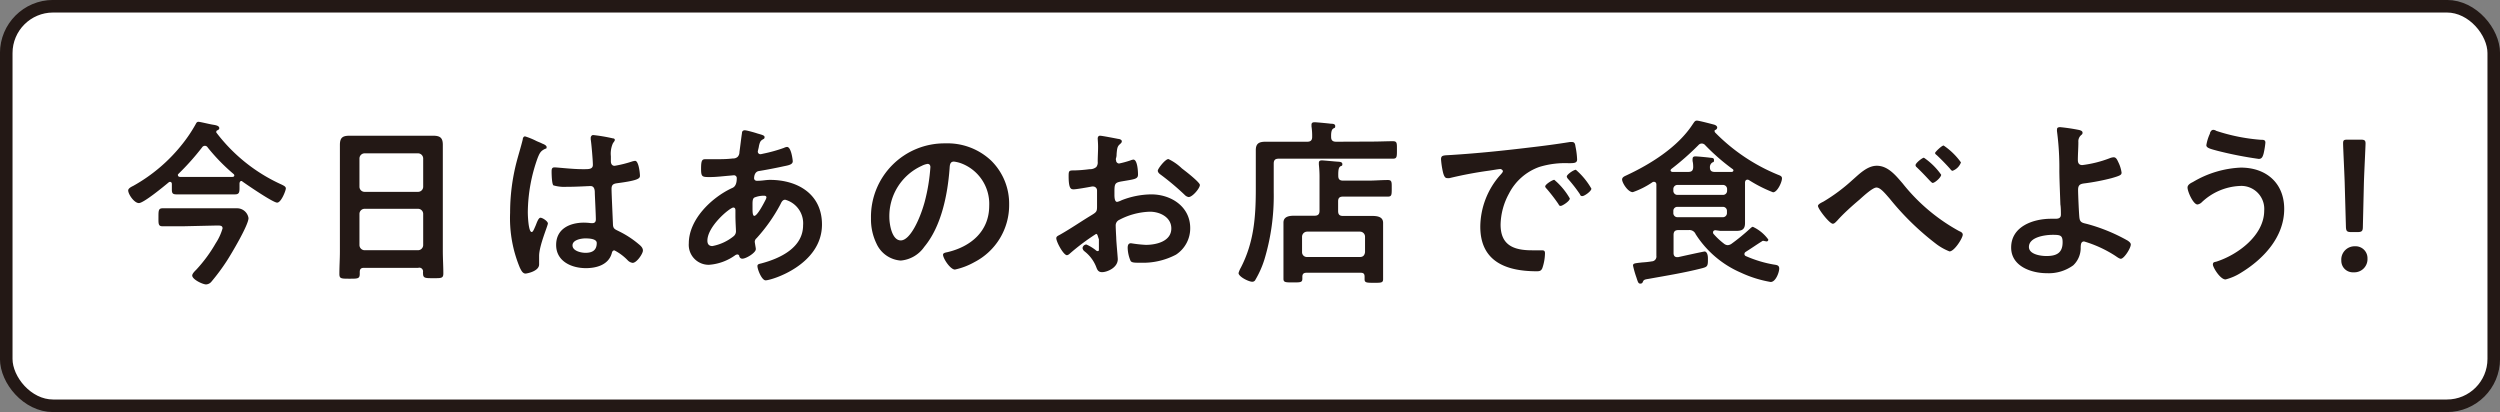
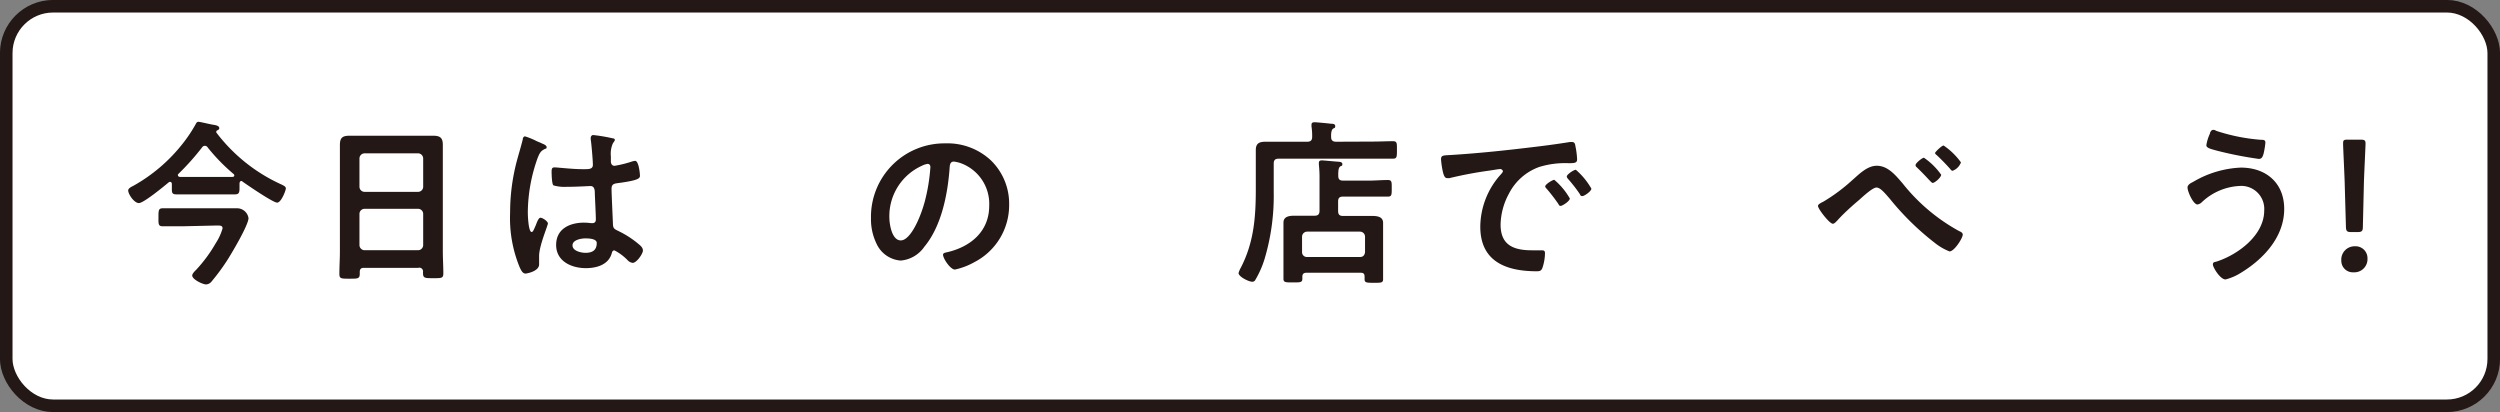
<svg xmlns="http://www.w3.org/2000/svg" id="レイヤー_1" data-name="レイヤー 1" viewBox="0 0 336.2 55.42">
  <rect x="0" y="0" width="336.2" height="55.42" fill="#808080" stroke="none" />
  <defs>
    <style>.cls-1{fill:#fff;}.cls-2{fill:none;stroke:#231815;stroke-miterlimit:10;stroke-width:1.69px;}.cls-3{fill:#231815;}</style>
  </defs>
  <rect class="cls-1" x="0.84" y="0.84" width="334.52" height="53.73" rx="6.3" />
  <rect class="cls-2" x="0.84" y="0.84" width="334.52" height="53.73" rx="6.3" />
  <path class="cls-3" d="M591.87,881.13c-.19,0-.24.17-.26.31v.62c0,.58-.05.87-.6.87s-1.3,0-2,0h-3.95c-.65,0-1.3,0-1.94,0s-.61-.29-.61-.91v-.48c0-.15-.07-.29-.24-.29a.24.24,0,0,0-.19.07c-.6.5-3.36,2.78-4,2.78s-1.44-1.2-1.44-1.7c0-.29.45-.5.69-.62a22.19,22.19,0,0,0,6.69-5.74,19.32,19.32,0,0,0,1.69-2.54c.09-.17.16-.33.38-.33s1.46.31,1.89.38.91.14.91.48c0,.17-.16.24-.31.31a.17.17,0,0,0-.09.17.15.15,0,0,0,0,.1,22.75,22.75,0,0,0,8.78,7c.33.17.57.27.57.53s-.62,1.9-1.17,1.9-4-2.36-4.7-2.86C592,881.18,591.94,881.13,591.87,881.13ZM584,887.22c-.91,0-1.82,0-2.73,0-.6,0-.56-.34-.56-1.22s0-1.2.56-1.2c.91,0,1.82,0,2.73,0h4.94l2.3,0a1.56,1.56,0,0,1,1.58,1.32c0,.94-2.3,4.8-2.9,5.73a28.37,28.37,0,0,1-2.08,2.81,1,1,0,0,1-.72.38c-.46,0-1.87-.67-1.87-1.2,0-.26.38-.62.55-.79a19.2,19.2,0,0,0,2.61-3.55,7.28,7.28,0,0,0,.92-2c0-.43-.41-.38-.92-.38Zm-.67-6.88c0,.17.14.24.28.24.51,0,1,0,1.52,0h3.95c.53,0,1.06,0,1.59,0,.12,0,.24-.07.24-.19a.26.26,0,0,0-.1-.2,25.56,25.56,0,0,1-3.48-3.57.43.43,0,0,0-.38-.22.45.45,0,0,0-.38.22,34,34,0,0,1-3.15,3.53C583.36,880.22,583.31,880.27,583.31,880.34Z" transform="translate(-559.4 -856.79)" />
  <path class="cls-3" d="M615.64,892.81h-7.31c-.38,0-.55.17-.55.55v.24c0,.67-.24.67-1.37.67s-1.37,0-1.37-.64c0-1,.07-2,.07-3V878.56c0-.76,0-1.51,0-2.28,0-1,.38-1.24,1.32-1.24.69,0,1.39,0,2.11,0h7c.7,0,1.39,0,2.08,0,.92,0,1.33.24,1.33,1.22,0,.77,0,1.54,0,2.3v12c0,1,.07,2,.07,3,0,.67-.29.64-1.37.64s-1.36,0-1.36-.64a.82.82,0,0,1,0-.22A.5.5,0,0,0,615.64,892.81Zm0-10.22a.69.69,0,0,0,.67-.67v-3.84a.7.7,0,0,0-.67-.67h-7.23a.7.7,0,0,0-.67.67v3.84a.69.69,0,0,0,.67.67Zm-7.9,7.17a.7.7,0,0,0,.67.68h7.23a.7.7,0,0,0,.67-.68v-4.22a.69.69,0,0,0-.67-.67h-7.23a.69.69,0,0,0-.67.67Z" transform="translate(-559.4 -856.79)" />
  <path class="cls-3" d="M632.29,876.09c.19.07.62.24.62.48s-.09.19-.21.24c-.55.27-.7.48-1,1.23a22,22,0,0,0-1.32,7.29c0,.38.07,2.66.52,2.66.17,0,.29-.31.53-.86.12-.27.36-1.06.65-1.06s1,.48,1,.77-1.18,3-1.18,4.36c0,.39,0,.77,0,1.15,0,.94-1.7,1.23-1.82,1.23-.41,0-.6-.46-.77-.79A17.3,17.3,0,0,1,628,885.4a27.2,27.2,0,0,1,.84-6.72c.26-1,.6-2.08.86-3.14,0-.17.1-.41.31-.41a9.24,9.24,0,0,1,1.54.63C631.86,875.9,632.15,876,632.29,876.09Zm9.54-.69c.13,0,.25.07.25.21s-.15.27-.27.48a3.43,3.43,0,0,0-.26,1.71v.67c0,.33.14.62.5.62a15.6,15.6,0,0,0,2.4-.6,2.29,2.29,0,0,1,.36-.07c.48,0,.65,1.65.65,2s-.17.63-3,1c-.53.07-.82.17-.82.77s.17,4.15.19,4.77.29.67.82.94a12.78,12.78,0,0,1,2.59,1.68c.29.24.62.5.62.91s-.83,1.65-1.38,1.65a1.11,1.11,0,0,1-.68-.36,6.85,6.85,0,0,0-1.77-1.32c-.24,0-.31.19-.36.39-.43,1.53-2,2-3.48,2-1.92,0-4-.91-4-3.12s1.89-3,3.76-3a7.57,7.57,0,0,1,.94.07h.16c.34,0,.48-.19.48-.5,0-.6-.12-2.88-.14-3.57,0-.24,0-.92-.57-.92-.2,0-1.9.1-2.86.1h-.31a5.24,5.24,0,0,1-1.82-.19c-.22-.15-.25-1.51-.25-1.82s0-.6.39-.6,2.42.24,3.67.24H638c.58,0,1.13,0,1.13-.58s-.19-2.83-.29-3.43c0-.07,0-.17,0-.24s.09-.34.33-.34A22.32,22.32,0,0,1,641.83,875.4Zm-3.71,13.45c-.55,0-1.73.19-1.73.94s1.15,1,1.75,1c.91,0,1.51-.34,1.51-1.32C639.65,888.88,638.57,888.85,638.12,888.85Z" transform="translate(-559.4 -856.79)" />
-   <path class="cls-3" d="M661.22,874.73c.65.19,1,.26,1,.5s-.14.24-.24.31c-.31.19-.38.31-.52.89,0,.14-.15.65-.15.74a.35.35,0,0,0,.34.36,2.29,2.29,0,0,0,.36-.07,19.79,19.79,0,0,0,2.83-.79,1.09,1.09,0,0,1,.4-.12c.58,0,.77,1.82.77,1.92,0,.45-.57.55-1.17.67-.94.21-2.43.5-3.38.65-.56.09-.65.69-.65,1a.35.35,0,0,0,.38.31s.12,0,.19,0c.48,0,1.08-.12,1.56-.12,3.72,0,7,1.9,7,6,0,5.44-6.79,7.51-7.58,7.51-.52,0-1.1-1.47-1.1-1.92,0-.27.26-.29.53-.36,2.52-.67,5.61-2.11,5.61-5.13a3.29,3.29,0,0,0-2.4-3.43c-.36,0-.5.31-.64.6a22.27,22.27,0,0,1-3.22,4.58.63.63,0,0,0-.24.48c0,.07.12.76.14.88v.12c0,.46-1.29,1.27-1.82,1.27a.42.42,0,0,1-.4-.33c0-.12-.1-.24-.27-.24a.62.62,0,0,0-.26.09,6.84,6.84,0,0,1-3.55,1.3,2.68,2.68,0,0,1-2.71-2.88c0-3.19,3-6.11,5.75-7.41.15-.07.7-.19.7-1.34a.38.38,0,0,0-.41-.41l-.52.05c-.89.07-1.78.19-2.67.19-1.05,0-1.2,0-1.2-1.13s.15-1.27.58-1.27.81,0,1.25,0c.81,0,1.63,0,2.44-.1a.88.88,0,0,0,.65-.22.91.91,0,0,0,.24-.64c.12-.84.21-1.68.34-2.55,0-.21.11-.38.38-.38S661,874.65,661.22,874.73Zm-6.69,14.43c0,.46.22.72.67.72a6.4,6.4,0,0,0,2.88-1.34.87.87,0,0,0,.29-.74c0-.22-.07-1.23-.07-2,0-.24,0-.48,0-.7s-.05-.4-.29-.4C657.53,884.73,654.53,887.22,654.53,889.16Zm6.31-5.8c-.27.17-.24.65-.24,1.17v.29c0,.39,0,1,.24,1,.41,0,1.29-1.72,1.49-2.11a1.15,1.15,0,0,0,.14-.38c0-.17-.17-.22-.31-.22A3.36,3.36,0,0,0,660.84,883.36Z" transform="translate(-559.4 -856.79)" />
  <path class="cls-3" d="M692.69,878.39a8.12,8.12,0,0,1,2.42,5.91,8.62,8.62,0,0,1-4.67,7.74,9.34,9.34,0,0,1-2.62,1c-.62,0-1.6-1.49-1.6-2,0-.24.36-.29.59-.34,3.15-.74,5.62-2.81,5.62-6.24a5.82,5.82,0,0,0-3.84-5.73,4.42,4.42,0,0,0-.91-.21c-.55,0-.55.52-.58.93-.26,3.5-1.1,7.77-3.4,10.53a4.3,4.3,0,0,1-3.17,1.85,3.88,3.88,0,0,1-3.26-2.28,7.49,7.49,0,0,1-.74-3.41,9.88,9.88,0,0,1,10-10.07A8.55,8.55,0,0,1,692.69,878.39Zm-9.33.7A7.43,7.43,0,0,0,679,886c0,.89.32,3.12,1.54,3.12s2.54-2.74,3.21-5.18a24.7,24.7,0,0,0,.77-4.68c0-.24-.12-.43-.38-.43A2.6,2.6,0,0,0,683.36,879.09Z" transform="translate(-559.4 -856.79)" />
-   <path class="cls-3" d="M706.8,888.25a29.49,29.49,0,0,0-3.55,2.66.72.72,0,0,1-.36.2c-.48,0-1.44-1.8-1.44-2.28,0-.27.26-.34.55-.51,1.34-.76,2.61-1.63,3.93-2.44.91-.55,1-.58,1-1.32v-.82c0-.36,0-.72,0-1.08v-.24a.53.53,0,0,0-.53-.55l-.15,0c-.45.09-2.08.38-2.44.38s-.7,0-.7-1.77c0-.65.05-.75.5-.77.75,0,1.59-.07,2.33-.17a1.28,1.28,0,0,0,.89-.29,1,1,0,0,0,.19-.72c0-.67.05-1.34.05-2,0-.48-.05-1-.05-1.13s.07-.36.31-.36,2,.34,2.45.43c.14,0,.48.1.48.31s-.15.29-.24.39c-.36.29-.39.57-.46,1.32,0,.14,0,.33-.07.55s0,.24,0,.33a.42.42,0,0,0,.4.41,13.27,13.27,0,0,0,1.51-.41,1.71,1.71,0,0,1,.41-.12c.55,0,.63,1.56.63,2,0,.63-.41.63-2.23.94-.89.16-.94.33-.94,1.44V883c0,.41.05.94.36.94a2.32,2.32,0,0,0,.6-.22,11.2,11.2,0,0,1,4-.79c2.66,0,5.23,1.65,5.23,4.53a4.22,4.22,0,0,1-1.92,3.58,9.53,9.53,0,0,1-4.82,1.08h-.29c-.38,0-.88,0-1-.27a4.74,4.74,0,0,1-.38-1.72c0-.32.07-.63.44-.63a18.06,18.06,0,0,0,2,.22c1.39,0,3.43-.46,3.43-2.21,0-1.51-1.53-2.25-2.88-2.25a9.39,9.39,0,0,0-4.22,1.15.81.81,0,0,0-.38.74c0,.29.05,1.25.07,1.58,0,.51.21,2.67.21,2.91,0,1.17-1.46,1.75-2.11,1.75s-.69-.51-.88-.91a4.92,4.92,0,0,0-1.47-1.88.68.68,0,0,1-.28-.45.54.54,0,0,1,.52-.48,6.16,6.16,0,0,1,1.23.74.43.43,0,0,0,.29.15c.14,0,.16-.1.16-.19s0-1,0-1.06,0-.24,0-.34C707,888.49,707,888.25,706.8,888.25Zm12.11-8.37c.65.51,1.85,1.51,1.85,1.78,0,.45-1,1.63-1.51,1.63a.93.93,0,0,1-.53-.29,34.36,34.36,0,0,0-3.19-2.69c-.17-.12-.43-.31-.43-.57s1-1.56,1.43-1.56a6.84,6.84,0,0,1,1.8,1.25Z" transform="translate(-559.4 -856.79)" />
  <path class="cls-3" d="M743.88,875.83c1,0,2-.05,2.83-.05.58,0,.55.26.55,1.18s0,1.17-.55,1.17c-.89,0-1.87,0-2.83,0H731.36c-.48,0-.67.19-.67.67v3.82a29.6,29.6,0,0,1-1.25,9.06,12.92,12.92,0,0,1-1.2,2.71.46.46,0,0,1-.43.29c-.5,0-1.85-.69-1.85-1.17a3.38,3.38,0,0,1,.32-.75c1.75-3.4,2-6.78,2-10.55v-3c0-.74,0-1.48,0-2.23,0-.93.48-1.13,1.32-1.13l2.31,0h3.28c.43,0,.67-.17.67-.63a8.65,8.65,0,0,0-.09-1.43c0-.08,0-.15,0-.22,0-.29.19-.34.43-.34s1.83.15,2.19.2c.19,0,.57,0,.57.31s-.09.21-.29.36-.28.5-.26,1.12c0,.46.24.63.67.63Zm-4.53,9.33c0,.48.19.67.65.67h2l1.92,0c.67,0,1.48.09,1.48.93,0,.46,0,.91,0,1.34v4.66c0,.33,0,1.08,0,1.58s-.31.48-1.24.48-1.25,0-1.25-.46V894c0-.38-.14-.53-.52-.53h-7.3c-.38,0-.55.17-.55.53v.26c0,.51-.24.51-1.25.51s-1.29,0-1.29-.48,0-1.08,0-1.59v-4.63c0-.43,0-.88,0-1.34,0-.86.84-.93,1.49-.93l2,0h.69c.46,0,.67-.19.67-.67v-4.39a15.3,15.3,0,0,0-.09-1.82c0-.08,0-.15,0-.22,0-.29.19-.34.42-.34s1.73.15,2.09.17.65.05.65.34-.15.19-.29.31-.28.26-.26,1.27c0,.46.21.63.65.63h3.4c.86,0,1.75-.08,2.62-.08.55,0,.52.29.52,1.13s0,1.1-.52,1.1c-.87,0-1.76,0-2.62,0H740c-.46,0-.65.19-.65.64Zm2.95,6.19c.41,0,.62-.24.67-.65v-2.09a.68.68,0,0,0-.67-.67h-7.13a.69.69,0,0,0-.67.67v2.09a.64.64,0,0,0,.67.65Z" transform="translate(-559.4 -856.79)" />
  <path class="cls-3" d="M754.58,877.63c3.5-.22,7-.58,10.48-1,1.83-.21,3.65-.45,5.45-.74a1.56,1.56,0,0,1,.31,0c.36,0,.41.31.45.6a10.34,10.34,0,0,1,.22,1.75c0,.52-.5.48-1.08.5a11.77,11.77,0,0,0-4,.5,7.33,7.33,0,0,0-4.08,3.58A9,9,0,0,0,761.2,887c0,2.78,1.78,3.45,4.22,3.45l1.2,0c.36,0,.55,0,.55.41a6.47,6.47,0,0,1-.36,2c-.16.36-.36.41-.76.41-4.08,0-7.58-1.29-7.58-6a10.61,10.61,0,0,1,2.63-6.88c.27-.29.41-.46.41-.58s-.19-.29-.36-.29-1.27.19-1.51.22a53.86,53.86,0,0,0-5.3,1,1.49,1.49,0,0,1-.36,0c-.33,0-.46-.53-.53-.79a11.48,11.48,0,0,1-.26-1.73C753.19,877.63,753.52,877.7,754.58,877.63Zm15.93,5.85c0,.36-1,1-1.23,1s-.24-.17-.33-.29c-.48-.7-1-1.37-1.54-2-.07-.07-.21-.21-.21-.33,0-.29,1-.89,1.22-.89A9.34,9.34,0,0,1,770.51,883.48Zm2.9-1.32c0,.34-.93,1-1.22,1s-.27-.19-.36-.31a19.78,19.78,0,0,0-1.56-2,.63.63,0,0,1-.17-.32c0-.28.94-.91,1.22-.91A9.73,9.73,0,0,1,773.41,882.16Z" transform="translate(-559.4 -856.79)" />
-   <path class="cls-3" d="M790.11,887.75c-.17,0-.34.07-.34.29a.28.28,0,0,0,.07.21,9.52,9.52,0,0,0,1.39,1.3.85.85,0,0,0,.51.21,1,1,0,0,0,.52-.19,27.88,27.88,0,0,0,2.45-2c.1-.09.29-.28.41-.28A5.35,5.35,0,0,1,797.2,889a.24.24,0,0,1-.21.26,3.72,3.72,0,0,1-.46-.09c-.12,0-.17.07-.26.12-.72.45-1.37.91-2.09,1.36a.36.36,0,0,0-.19.32.32.32,0,0,0,.24.28,16,16,0,0,0,3.67,1.11c.41.07.77.07.77.55s-.46,1.8-1.15,1.8a15.64,15.64,0,0,1-4-1.25,13.61,13.61,0,0,1-6.09-5.18.9.9,0,0,0-.94-.55h-1.36c-.48,0-.67.19-.67.67v2.42c0,.29.11.55.47.55h.15c.53-.12,3.43-.76,3.57-.76s.43.19.43.93v.31c0,.77-.17.84-.74,1-2.4.62-4.8,1-7.22,1.44-.6.09-.67.14-.79.4a.32.32,0,0,1-.34.24c-.26,0-.31-.16-.52-.81a12.59,12.59,0,0,1-.46-1.61c0-.31.19-.31,1.25-.43a11.76,11.76,0,0,0,1.27-.14.65.65,0,0,0,.62-.75v-8.3c0-.43,0-.86,0-1.29,0-.19-.1-.36-.34-.36a.35.35,0,0,0-.21.07,11.11,11.11,0,0,1-2.62,1.32c-.67,0-1.44-1.27-1.44-1.7,0-.27.26-.41.48-.51,3.31-1.53,7-3.83,9-6.9.24-.34.31-.51.58-.51s1.89.43,2.27.53c.19.05.46.17.46.41a.37.37,0,0,1-.24.31c-.05,0-.12.07-.12.14a.52.52,0,0,0,.07.2,25.23,25.23,0,0,0,8.44,5.68c.37.14.56.22.56.5,0,.51-.63,1.87-1.2,1.87a18.41,18.41,0,0,1-3.22-1.63.44.44,0,0,0-.21-.07c-.24,0-.32.17-.34.36,0,.53,0,1.06,0,1.58v2c0,.62,0,1.24,0,1.89,0,.86-.4,1.06-1.2,1.06s-1.41,0-2.11,0Zm-1.88-11.66a.62.62,0,0,0-.43.22,36.54,36.54,0,0,1-3.62,3.19c-.07.07-.12.12-.12.21s.07.17.24.2c.38,0,.74,0,1.13,0h1c.45,0,.65-.17.67-.62,0-.15,0-.53-.08-.82a1.78,1.78,0,0,1,0-.31c0-.26.15-.34.39-.34s1.53.12,1.89.17.6,0,.6.34-.12.21-.29.36a.73.73,0,0,0-.26.6c0,.45.21.62.65.62h.81l1.47,0c.11,0,.23-.08.23-.2a.21.21,0,0,0-.12-.19,28.36,28.36,0,0,1-3.66-3.19A.63.63,0,0,0,788.23,876.09Zm2.86,6.91a.55.55,0,0,0,.57-.58v-.19a.55.55,0,0,0-.57-.57H785a.55.55,0,0,0-.57.57v.19a.55.55,0,0,0,.57.58ZM785,884.61a.53.53,0,0,0-.57.55v.26a.55.55,0,0,0,.57.58h6.07a.55.55,0,0,0,.57-.58v-.26a.53.53,0,0,0-.57-.55Z" transform="translate(-559.4 -856.79)" />
  <path class="cls-3" d="M815.27,881.46a25,25,0,0,0,7.6,6.41c.22.09.48.21.48.48,0,.45-1.13,2.25-1.78,2.25a7.43,7.43,0,0,1-1.89-1.08,36.26,36.26,0,0,1-6.14-6c-.77-.89-1.3-1.51-1.8-1.51s-1.75,1.15-2.28,1.63c-1,.84-2.2,1.92-3,2.83-.15.14-.36.41-.58.41-.45,0-2-2-2-2.4,0-.24.55-.48.74-.58a23.7,23.7,0,0,0,3.87-2.88c.91-.79,2-1.94,3.31-1.94C813.32,879.09,814.36,880.41,815.27,881.46Zm5.18-1.17c0,.34-.84,1.1-1.15,1.1-.1,0-.36-.28-.77-.72s-.84-.88-1.37-1.39A.38.38,0,0,1,817,879c0-.28.91-1,1.13-1A9.13,9.13,0,0,1,820.45,880.29Zm2.66-1.66a1.91,1.91,0,0,1-1.13,1.13c-.12,0-.24-.14-.31-.24-.5-.57-1.25-1.34-1.82-1.87-.1-.07-.22-.17-.22-.29s.89-1,1.15-1A9.25,9.25,0,0,1,823.11,878.63Z" transform="translate(-559.4 -856.79)" />
-   <path class="cls-3" d="M839,874.27c.17.05.46.12.46.36s-.13.26-.22.36a1.09,1.09,0,0,0-.34.91c0,.82-.07,1.61-.07,2.4,0,.41.15.69.6.69a15.49,15.49,0,0,0,3.65-.91,1.7,1.7,0,0,1,.57-.14c.34,0,.48.36.65.72a4.59,4.59,0,0,1,.41,1.34c0,.31-.17.41-1.35.75a29.69,29.69,0,0,1-3.55.69c-.62.07-.95.17-.95.89,0,.53.12,3.43.19,3.81.09.63.5.63,1.1.79a23.46,23.46,0,0,1,5.4,2.23c.16.12.4.29.4.51,0,.5-.91,1.92-1.34,1.92-.22,0-.62-.32-.81-.44a16.22,16.22,0,0,0-4.13-1.89c-.48,0-.43.55-.46.74a3.22,3.22,0,0,1-1,2.47,5.6,5.6,0,0,1-3.55,1.06c-2.11,0-4.8-.94-4.8-3.45,0-2.86,3-3.87,5.35-3.87h.48c.41,0,.86,0,.86-.57,0-.24,0-1-.07-1.34-.05-1.52-.12-3-.14-4.49a37.28,37.28,0,0,0-.31-5.32,1.19,1.19,0,0,1,0-.32c0-.24.21-.28.43-.28A24.92,24.92,0,0,1,839,874.27ZM832.25,890c0,1,1.58,1.22,2.35,1.22,1.32,0,2.18-.38,2.18-1.85,0-.93-.29-1-1.32-1S832.25,888.66,832.25,890Z" transform="translate(-559.4 -856.79)" />
  <path class="cls-3" d="M866.58,884.89c0,3.77-2.78,6.74-5.83,8.59a7.15,7.15,0,0,1-2.06.89c-.72,0-1.7-1.63-1.7-2s.26-.33.48-.4c2.87-.92,6.42-3.53,6.42-6.86a3.09,3.09,0,0,0-3.33-3.31,7.94,7.94,0,0,0-5.13,2.25,1.09,1.09,0,0,1-.51.24c-.57,0-1.34-1.73-1.34-2.28,0-.38.43-.6.72-.74a13.71,13.71,0,0,1,6.41-1.94C864.11,879.31,866.58,881.37,866.58,884.89Zm-10-10.19c.1-.21.2-.45.48-.45a.84.84,0,0,1,.39.14,25,25,0,0,0,6,1.2c.33,0,.6,0,.6.38a10.72,10.72,0,0,1-.24,1.47c-.13.48-.27.72-.65.72a50.55,50.55,0,0,1-5.52-1.08c-1-.27-1.53-.39-1.53-.77A5.82,5.82,0,0,1,856.62,874.7Z" transform="translate(-559.4 -856.79)" />
  <path class="cls-3" d="M877.78,891.56a1.77,1.77,0,0,1-1.87,1.85,1.55,1.55,0,0,1-1.65-1.58,1.79,1.79,0,0,1,1.84-1.92A1.6,1.6,0,0,1,877.78,891.56ZM875.62,888c-.6,0-.72-.12-.74-.72l-.17-6.07c-.05-1.44-.21-4.65-.21-5.13s.14-.51.67-.51h1.68c.53,0,.67.1.67.51s-.17,3.69-.22,5.27l-.14,5.93c0,.6-.15.72-.74.72Z" transform="translate(-559.4 -856.79)" />
</svg>